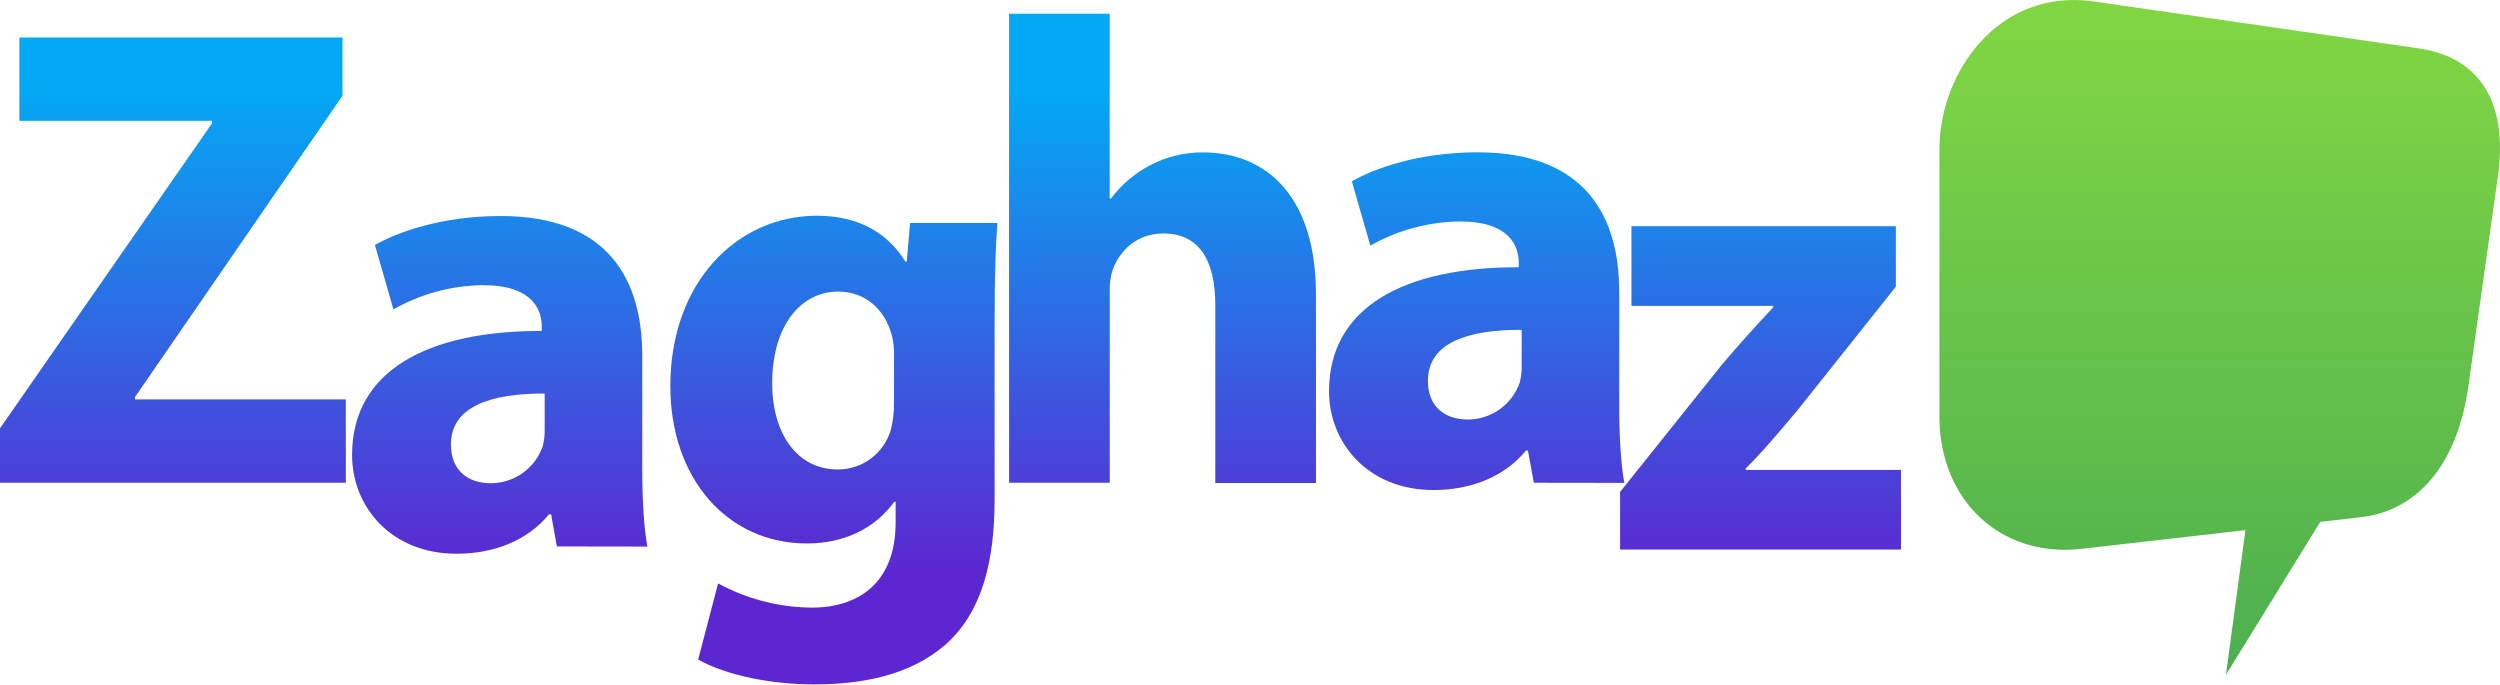
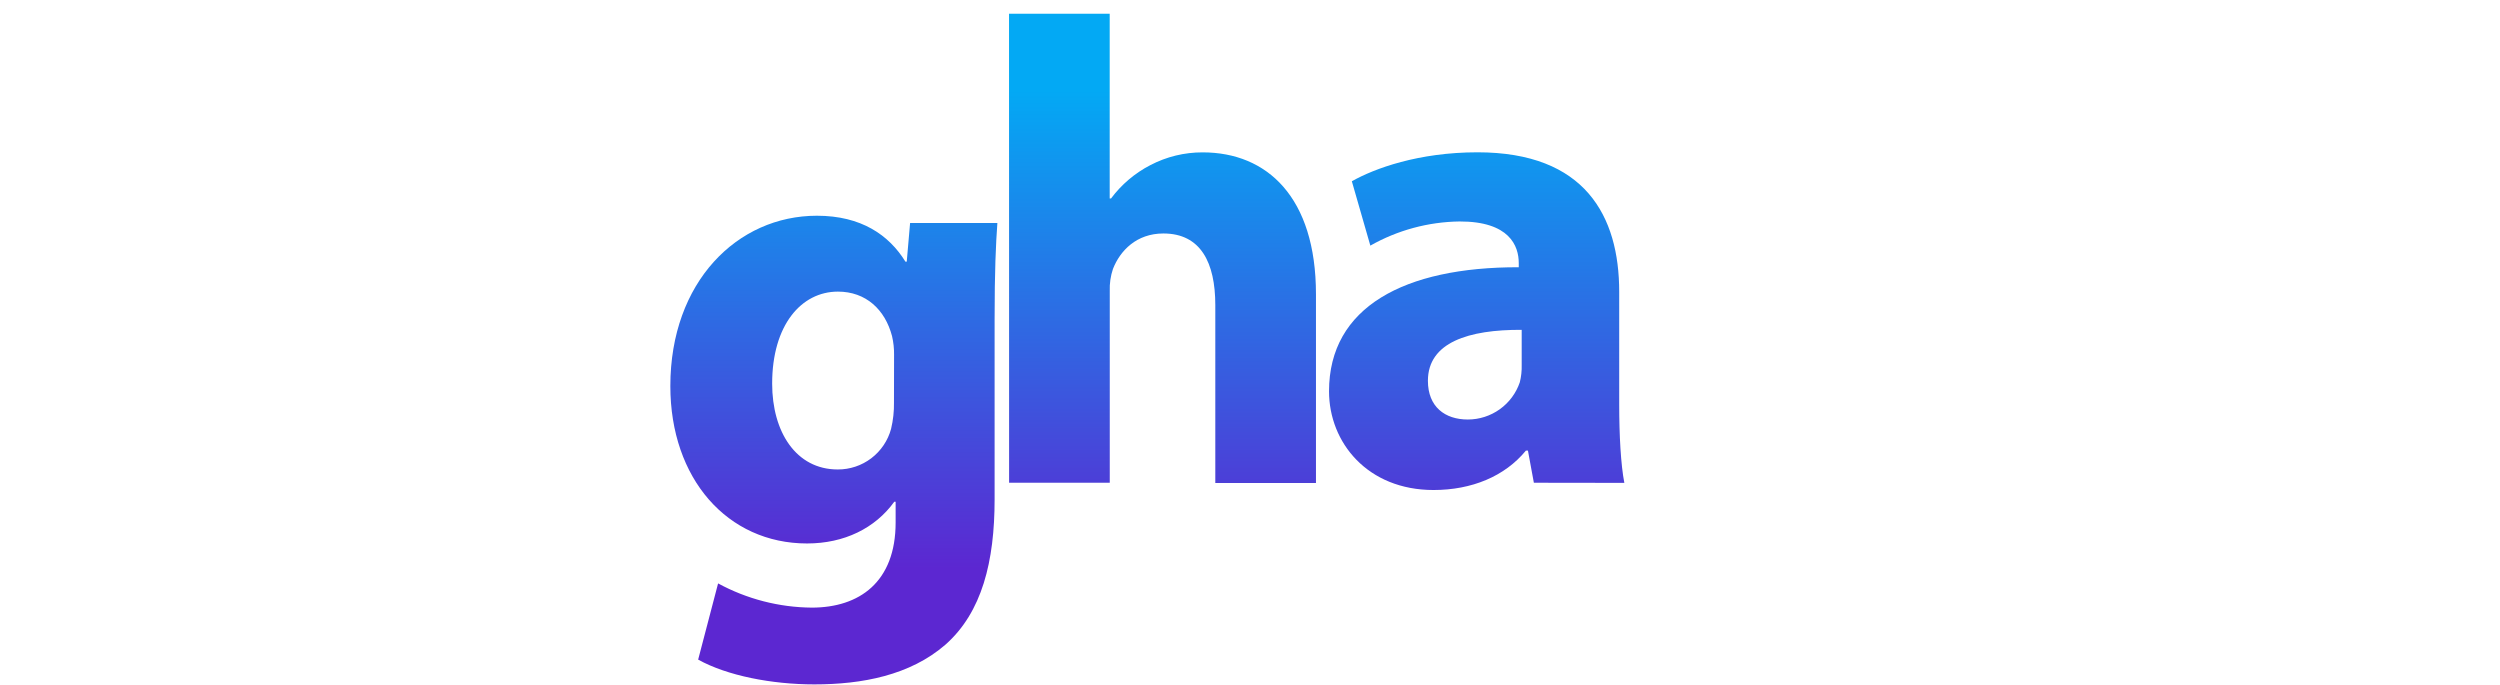
<svg xmlns="http://www.w3.org/2000/svg" width="941" height="258" viewBox="0 0 941 258" fill="none">
-   <path d="M0 161.226L79.833 46.369V45.481H7.29V14.114H128.923V36.033L50.816 149.439V150.339H130.17V181.706H0V161.226Z" fill="url(#paint0_linear_17_366)" />
-   <path d="M209.607 205.687L207.437 193.589H206.633C198.696 203.277 186.25 208.421 171.861 208.421C147.076 208.421 132.52 190.627 132.52 171.25C132.52 139.547 160.877 124.487 203.936 124.571V123.012C203.936 116.549 200.458 107.305 181.657 107.341C169.879 107.493 158.33 110.619 148.084 116.429L141.117 92.209C149.594 87.412 166.177 81.309 188.42 81.309C228.936 81.309 241.742 105.29 241.742 133.828V176.262C241.742 187.869 242.365 198.901 243.684 205.735L209.607 205.687ZM205.015 148.133C185.11 148.025 169.727 152.821 169.727 167.317C169.727 177.114 176.141 181.886 184.739 181.886C189.057 181.884 193.266 180.532 196.778 178.019C200.289 175.505 202.926 171.956 204.319 167.869C204.843 165.756 205.077 163.582 205.015 161.406V148.133Z" fill="url(#paint1_linear_17_366)" />
  <path d="M375.413 83.935C374.837 91.789 374.369 102.077 374.369 120.206V187.941C374.369 211.311 369.657 230.448 355.856 242.654C342.534 254.213 324.429 257.606 306.527 257.606C290.471 257.606 273.673 254.321 262.785 248.278L270.291 219.596C281.118 225.477 293.224 228.606 305.544 228.709C323.433 228.709 337.115 219.117 337.115 196.67V188.852H336.611C329.417 198.817 317.786 204.56 303.769 204.56C273.792 204.56 252.317 180.147 252.317 145.315C252.317 106.058 277.593 81.201 307.474 81.201C324.189 81.201 334.621 88.479 340.796 98.48H341.299L342.558 83.935H375.413ZM336.527 133.54C336.558 131.188 336.304 128.841 335.772 126.549C333.158 116.537 325.939 109.763 315.388 109.763C301.623 109.763 290.639 122.329 290.639 144.403C290.639 162.533 299.596 176.706 315.316 176.706C319.88 176.732 324.325 175.249 327.957 172.485C331.59 169.722 334.207 165.835 335.4 161.43C336.185 158.152 336.552 154.788 336.491 151.418L336.527 133.54Z" fill="url(#paint2_linear_17_366)" />
  <path d="M379.801 5.169H417.691V74.714H418.183C422.104 69.454 427.172 65.156 433.003 62.148C439.079 58.974 445.837 57.328 452.692 57.352C476.853 57.352 495.33 74.139 495.33 110.782V181.79H457.44V114.847C457.44 98.827 451.937 87.88 437.896 87.88C427.8 87.88 421.612 94.331 418.914 101.237C418.021 103.901 417.614 106.703 417.715 109.511V181.706H379.825L379.801 5.169Z" fill="url(#paint3_linear_17_366)" />
  <path d="M577.346 181.706L575.115 169.608H574.348C566.41 179.296 553.964 184.44 539.575 184.44C514.803 184.44 500.246 166.646 500.246 147.269C500.246 115.566 528.604 100.506 571.662 100.59V99.031C571.662 92.568 568.185 83.323 549.372 83.359C537.594 83.515 526.046 86.641 515.798 92.448L508.832 68.227C517.309 63.431 533.892 57.328 556.134 57.328C596.65 57.328 609.468 81.309 609.468 109.847V152.281C609.468 163.888 610.08 174.919 611.399 181.754L577.346 181.706ZM572.765 124.151C552.861 124.043 537.465 128.84 537.465 143.336C537.465 153.133 543.88 157.905 552.489 157.905C556.806 157.904 561.015 156.552 564.524 154.038C568.034 151.524 570.668 147.975 572.058 143.888C572.586 141.776 572.824 139.601 572.765 137.425V124.151Z" fill="url(#paint4_linear_17_366)" />
-   <path d="M609.804 185.159L648.174 137.197C655.081 129.103 660.536 123 667.431 115.686V115.134H614.073V85.134H713.595V107.916L676.915 153.984C670.273 161.874 663.978 169.524 657.083 176.334V176.874H715.525V206.85H609.804V185.159Z" fill="url(#paint5_linear_17_366)" />
-   <path d="M910.737 18.253L787.964 0.528C752.305 -4.49 730 27.186 730 56.216V156.815C730 187.952 752.57 209.653 782.622 206.671L845.182 199.545L837.843 254L873.369 196.407L889.105 194.623C909.161 192.156 925.125 175.749 929.24 144.324L940.26 66.013C943.773 40.492 934.918 21.929 910.737 18.253Z" fill="url(#paint6_linear_17_366)" />
  <defs>
    <linearGradient id="paint0_linear_17_366" x1="65" y1="33" x2="65" y2="214" gradientUnits="userSpaceOnUse">
      <stop stop-color="#03A9F4" />
      <stop offset="1" stop-color="#5C27D1" />
    </linearGradient>
    <linearGradient id="paint1_linear_17_366" x1="188" y1="33.5" x2="188" y2="214.5" gradientUnits="userSpaceOnUse">
      <stop stop-color="#03A9F4" />
      <stop offset="1" stop-color="#5C27D1" />
    </linearGradient>
    <linearGradient id="paint2_linear_17_366" x1="314" y1="33.5" x2="314" y2="214" gradientUnits="userSpaceOnUse">
      <stop stop-color="#03A9F4" />
      <stop offset="1" stop-color="#5C27D1" />
    </linearGradient>
    <linearGradient id="paint3_linear_17_366" x1="438" y1="34" x2="438" y2="214.5" gradientUnits="userSpaceOnUse">
      <stop stop-color="#03A9F4" />
      <stop offset="1" stop-color="#5C27D1" />
    </linearGradient>
    <linearGradient id="paint4_linear_17_366" x1="556" y1="34" x2="556" y2="214.5" gradientUnits="userSpaceOnUse">
      <stop stop-color="#03A9F4" />
      <stop offset="1" stop-color="#5C27D1" />
    </linearGradient>
    <linearGradient id="paint5_linear_17_366" x1="663" y1="32.5" x2="663" y2="214" gradientUnits="userSpaceOnUse">
      <stop stop-color="#03A9F4" />
      <stop offset="1" stop-color="#5C27D1" />
    </linearGradient>
    <linearGradient id="paint6_linear_17_366" x1="835.521" y1="254.036" x2="835.521" y2="0.001" gradientUnits="userSpaceOnUse">
      <stop stop-color="#4CAF50" />
      <stop offset="1" stop-color="#81D742" />
    </linearGradient>
  </defs>
</svg>